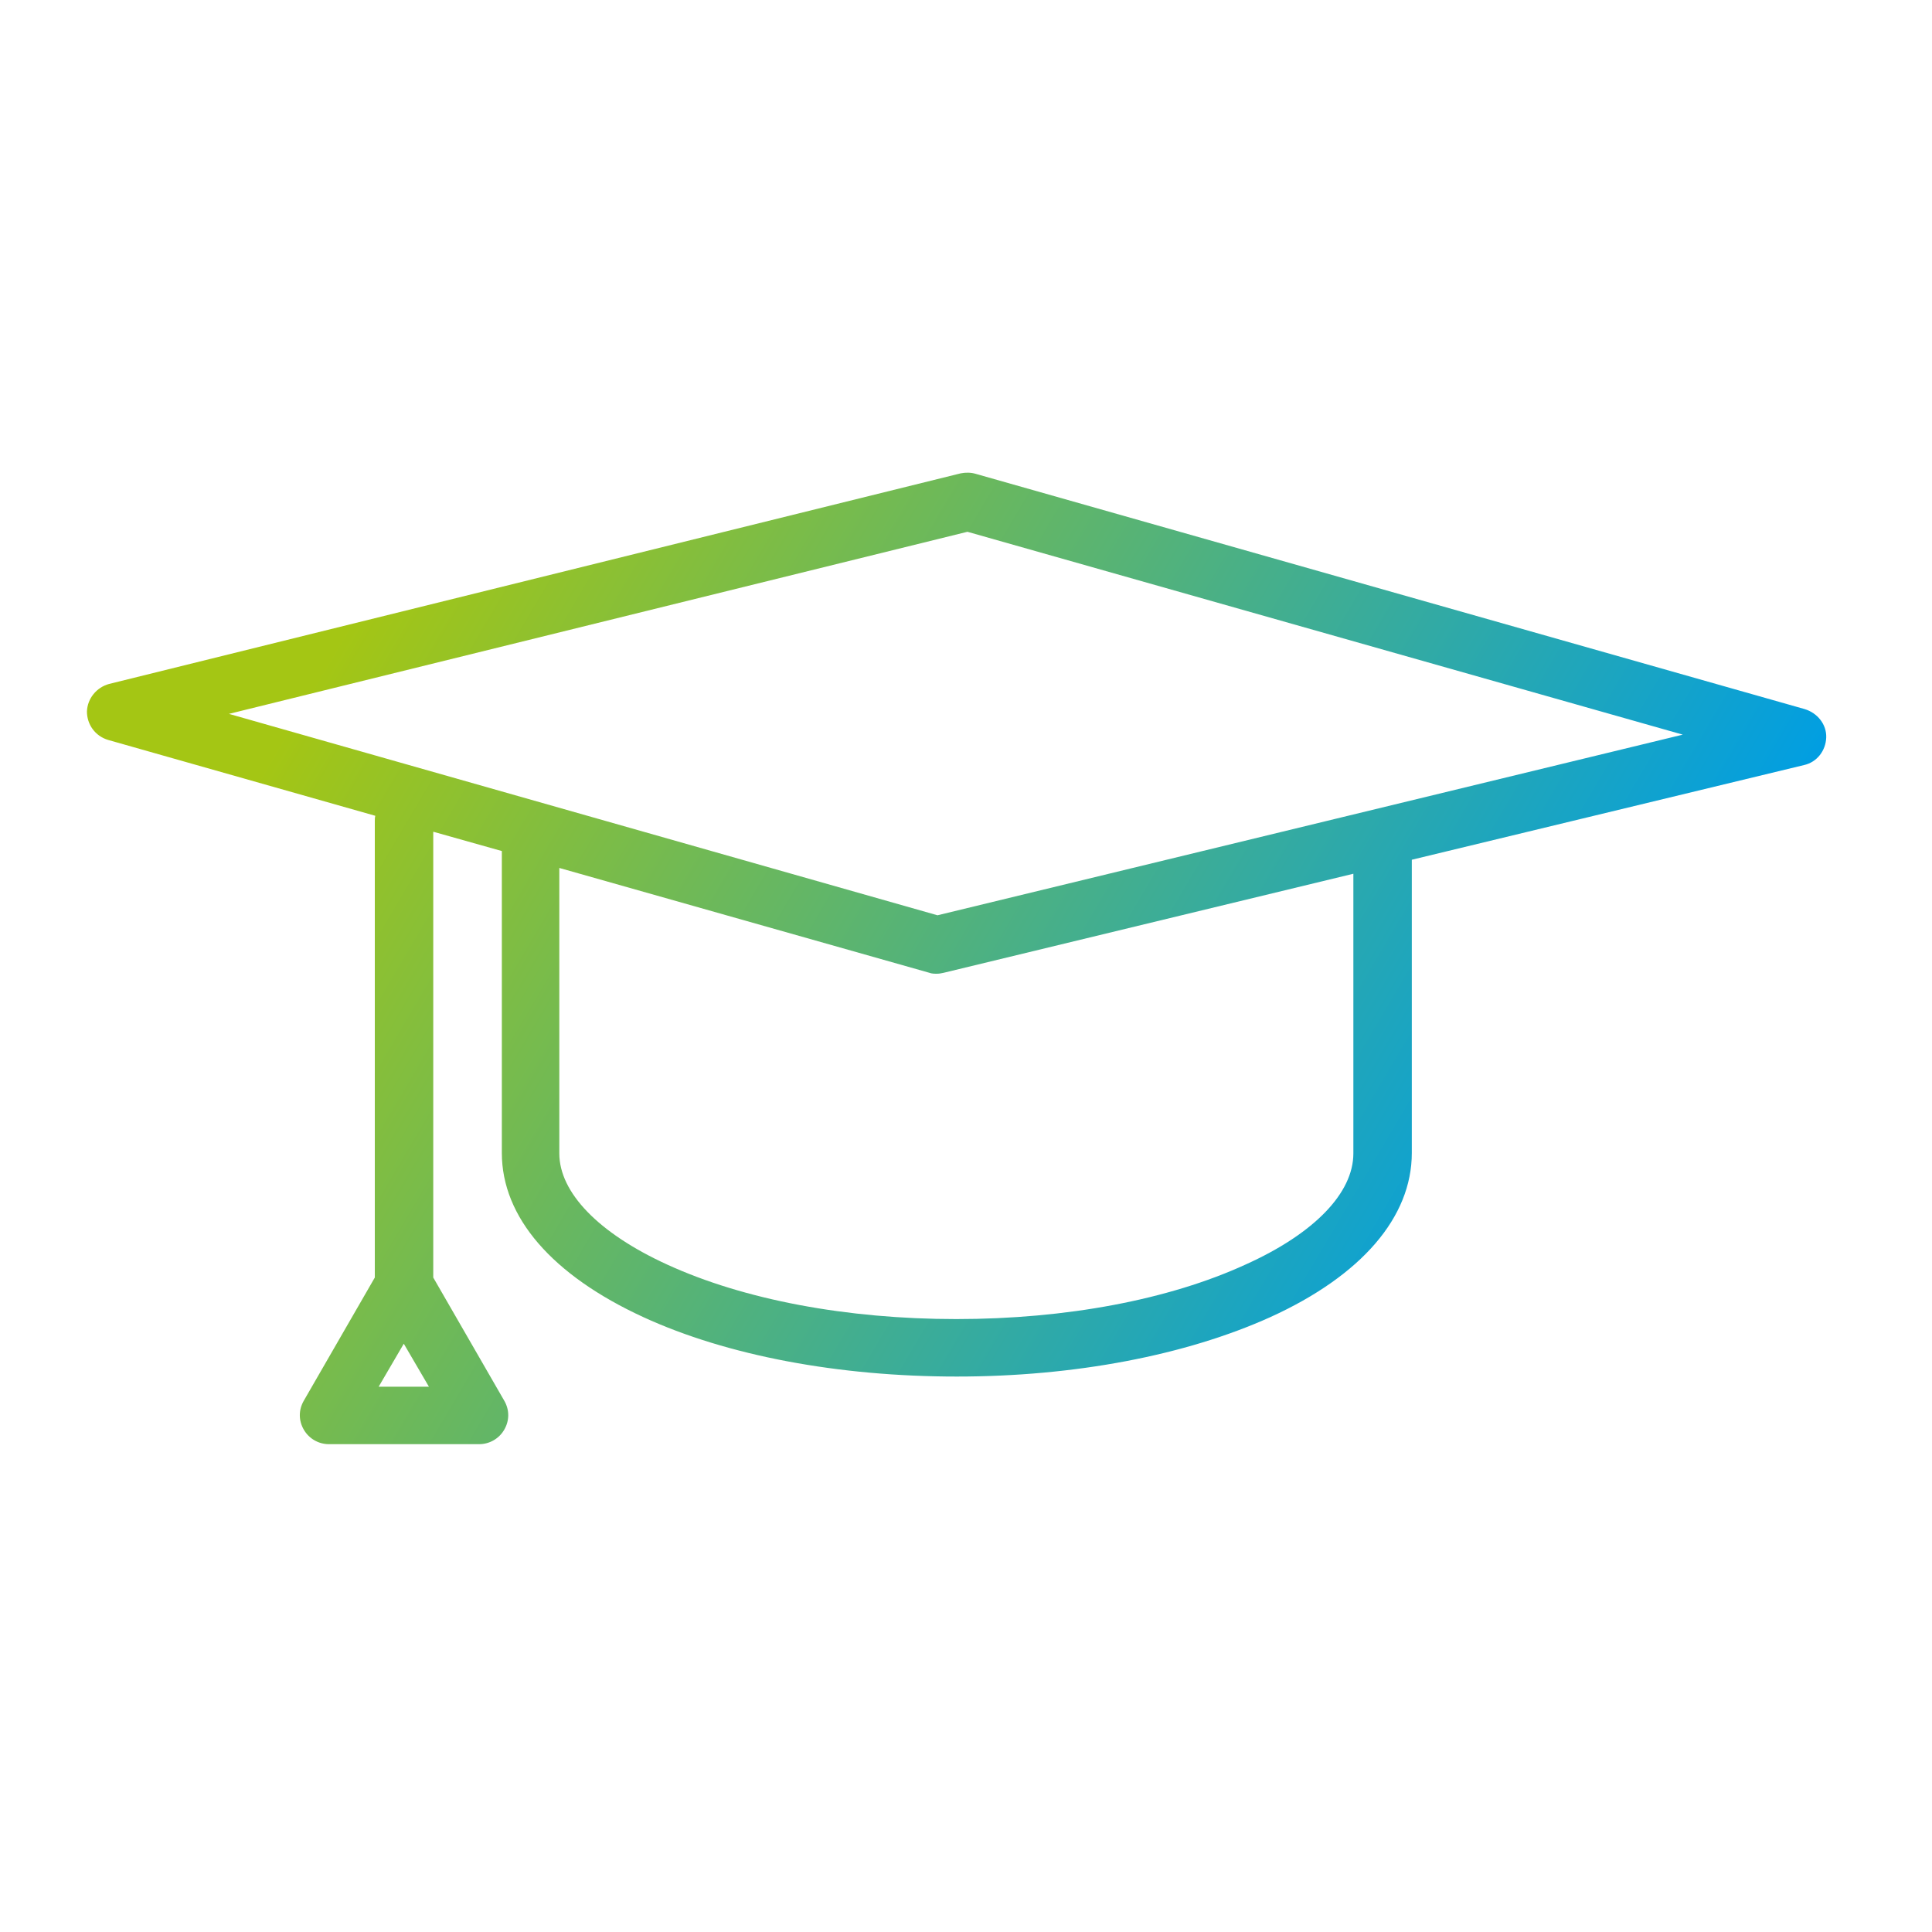
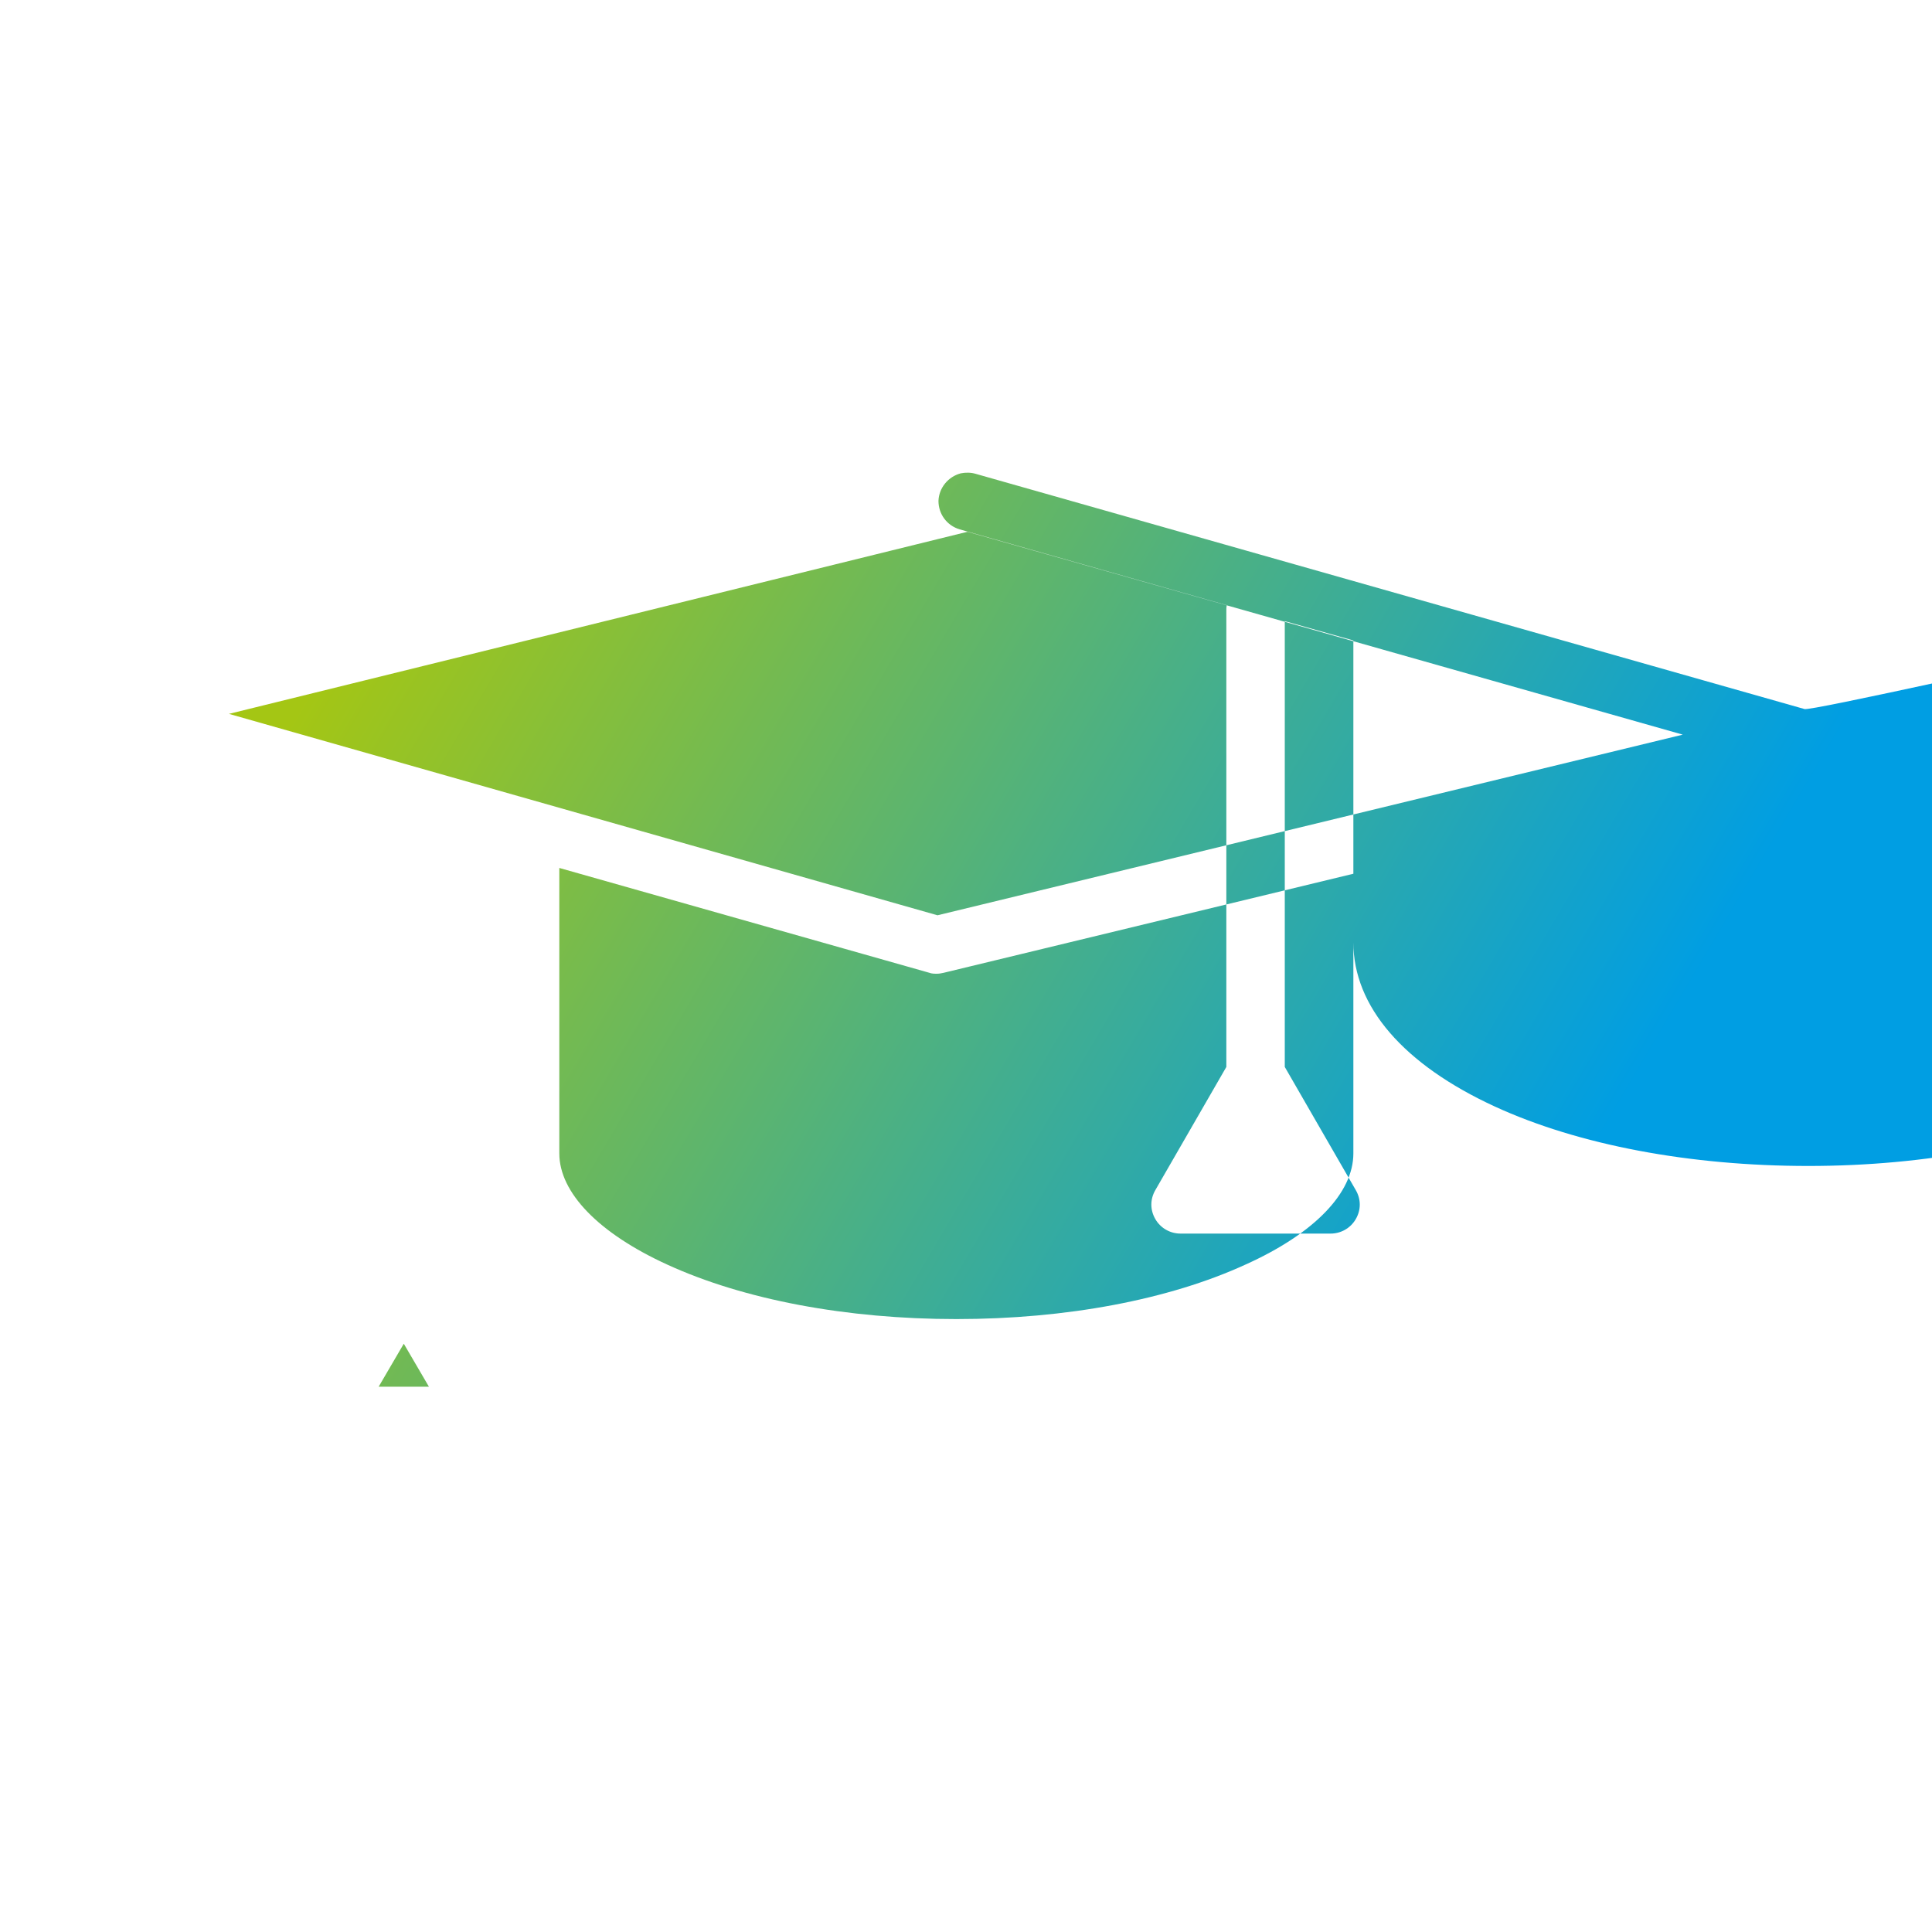
<svg xmlns="http://www.w3.org/2000/svg" version="1.1" id="Layer_1" x="0px" y="0px" viewBox="0 0 400 400" style="enable-background:new 0 0 400 400;" xml:space="preserve">
  <style type="text/css">
	.st0{fill:url(#SVGID_1_);}
</style>
  <linearGradient id="SVGID_1_" gradientUnits="userSpaceOnUse" x1="69.327" y1="133.957" x2="308.327" y2="274.957">
    <stop offset="0" style="stop-color:#A4C614" />
    <stop offset="1" style="stop-color:#009EE3" />
  </linearGradient>
-   <path class="st0" d="M373.6,146.8L202,98.1c-1-0.3-2.1-0.3-3.1-0.1L22.6,141.6c-2.6,0.7-4.5,3-4.6,5.7c0,2.7,1.7,5.1,4.4,5.9  l55.3,15.7c-0.1,0.4-0.1,0.7-0.1,1.1v94.5l-14.7,25.5c-1.1,1.9-1.1,4.1,0,6s3.1,3,5.2,3h31.1c2.1,0,4.1-1.1,5.2-3s1.1-4.1,0-6  l-14.7-25.5v-92.3l14.2,4v62.5c0,13.3,10.4,25.3,29.3,34c17.4,8,40.5,12.3,64.9,12.3s47.4-4.4,64.9-12.3c18.9-8.6,29.3-20.7,29.3-34  v-60.7l81.2-19.6c2.7-0.6,4.5-3,4.6-5.7S376.3,147.6,373.6,146.8z M78.4,287.1l5.2-8.9l5.2,8.9H78.4z M280.2,238.8  c0,8.2-8.1,16.6-22.3,23c-15.9,7.3-37.2,11.3-59.9,11.3s-44-4-59.9-11.3c-14.2-6.5-22.3-14.9-22.3-23v-59.1l76.6,21.7  c0.5,0.2,1.1,0.2,1.6,0.2c0.5,0,0.9-0.1,1.4-0.2l84.8-20.5V238.8z M194.1,189.5L47.4,147.8l152.9-37.7l148.1,42L194.1,189.5z" />
+   <path class="st0" d="M373.6,146.8L202,98.1c-1-0.3-2.1-0.3-3.1-0.1c-2.6,0.7-4.5,3-4.6,5.7c0,2.7,1.7,5.1,4.4,5.9  l55.3,15.7c-0.1,0.4-0.1,0.7-0.1,1.1v94.5l-14.7,25.5c-1.1,1.9-1.1,4.1,0,6s3.1,3,5.2,3h31.1c2.1,0,4.1-1.1,5.2-3s1.1-4.1,0-6  l-14.7-25.5v-92.3l14.2,4v62.5c0,13.3,10.4,25.3,29.3,34c17.4,8,40.5,12.3,64.9,12.3s47.4-4.4,64.9-12.3c18.9-8.6,29.3-20.7,29.3-34  v-60.7l81.2-19.6c2.7-0.6,4.5-3,4.6-5.7S376.3,147.6,373.6,146.8z M78.4,287.1l5.2-8.9l5.2,8.9H78.4z M280.2,238.8  c0,8.2-8.1,16.6-22.3,23c-15.9,7.3-37.2,11.3-59.9,11.3s-44-4-59.9-11.3c-14.2-6.5-22.3-14.9-22.3-23v-59.1l76.6,21.7  c0.5,0.2,1.1,0.2,1.6,0.2c0.5,0,0.9-0.1,1.4-0.2l84.8-20.5V238.8z M194.1,189.5L47.4,147.8l152.9-37.7l148.1,42L194.1,189.5z" />
</svg>